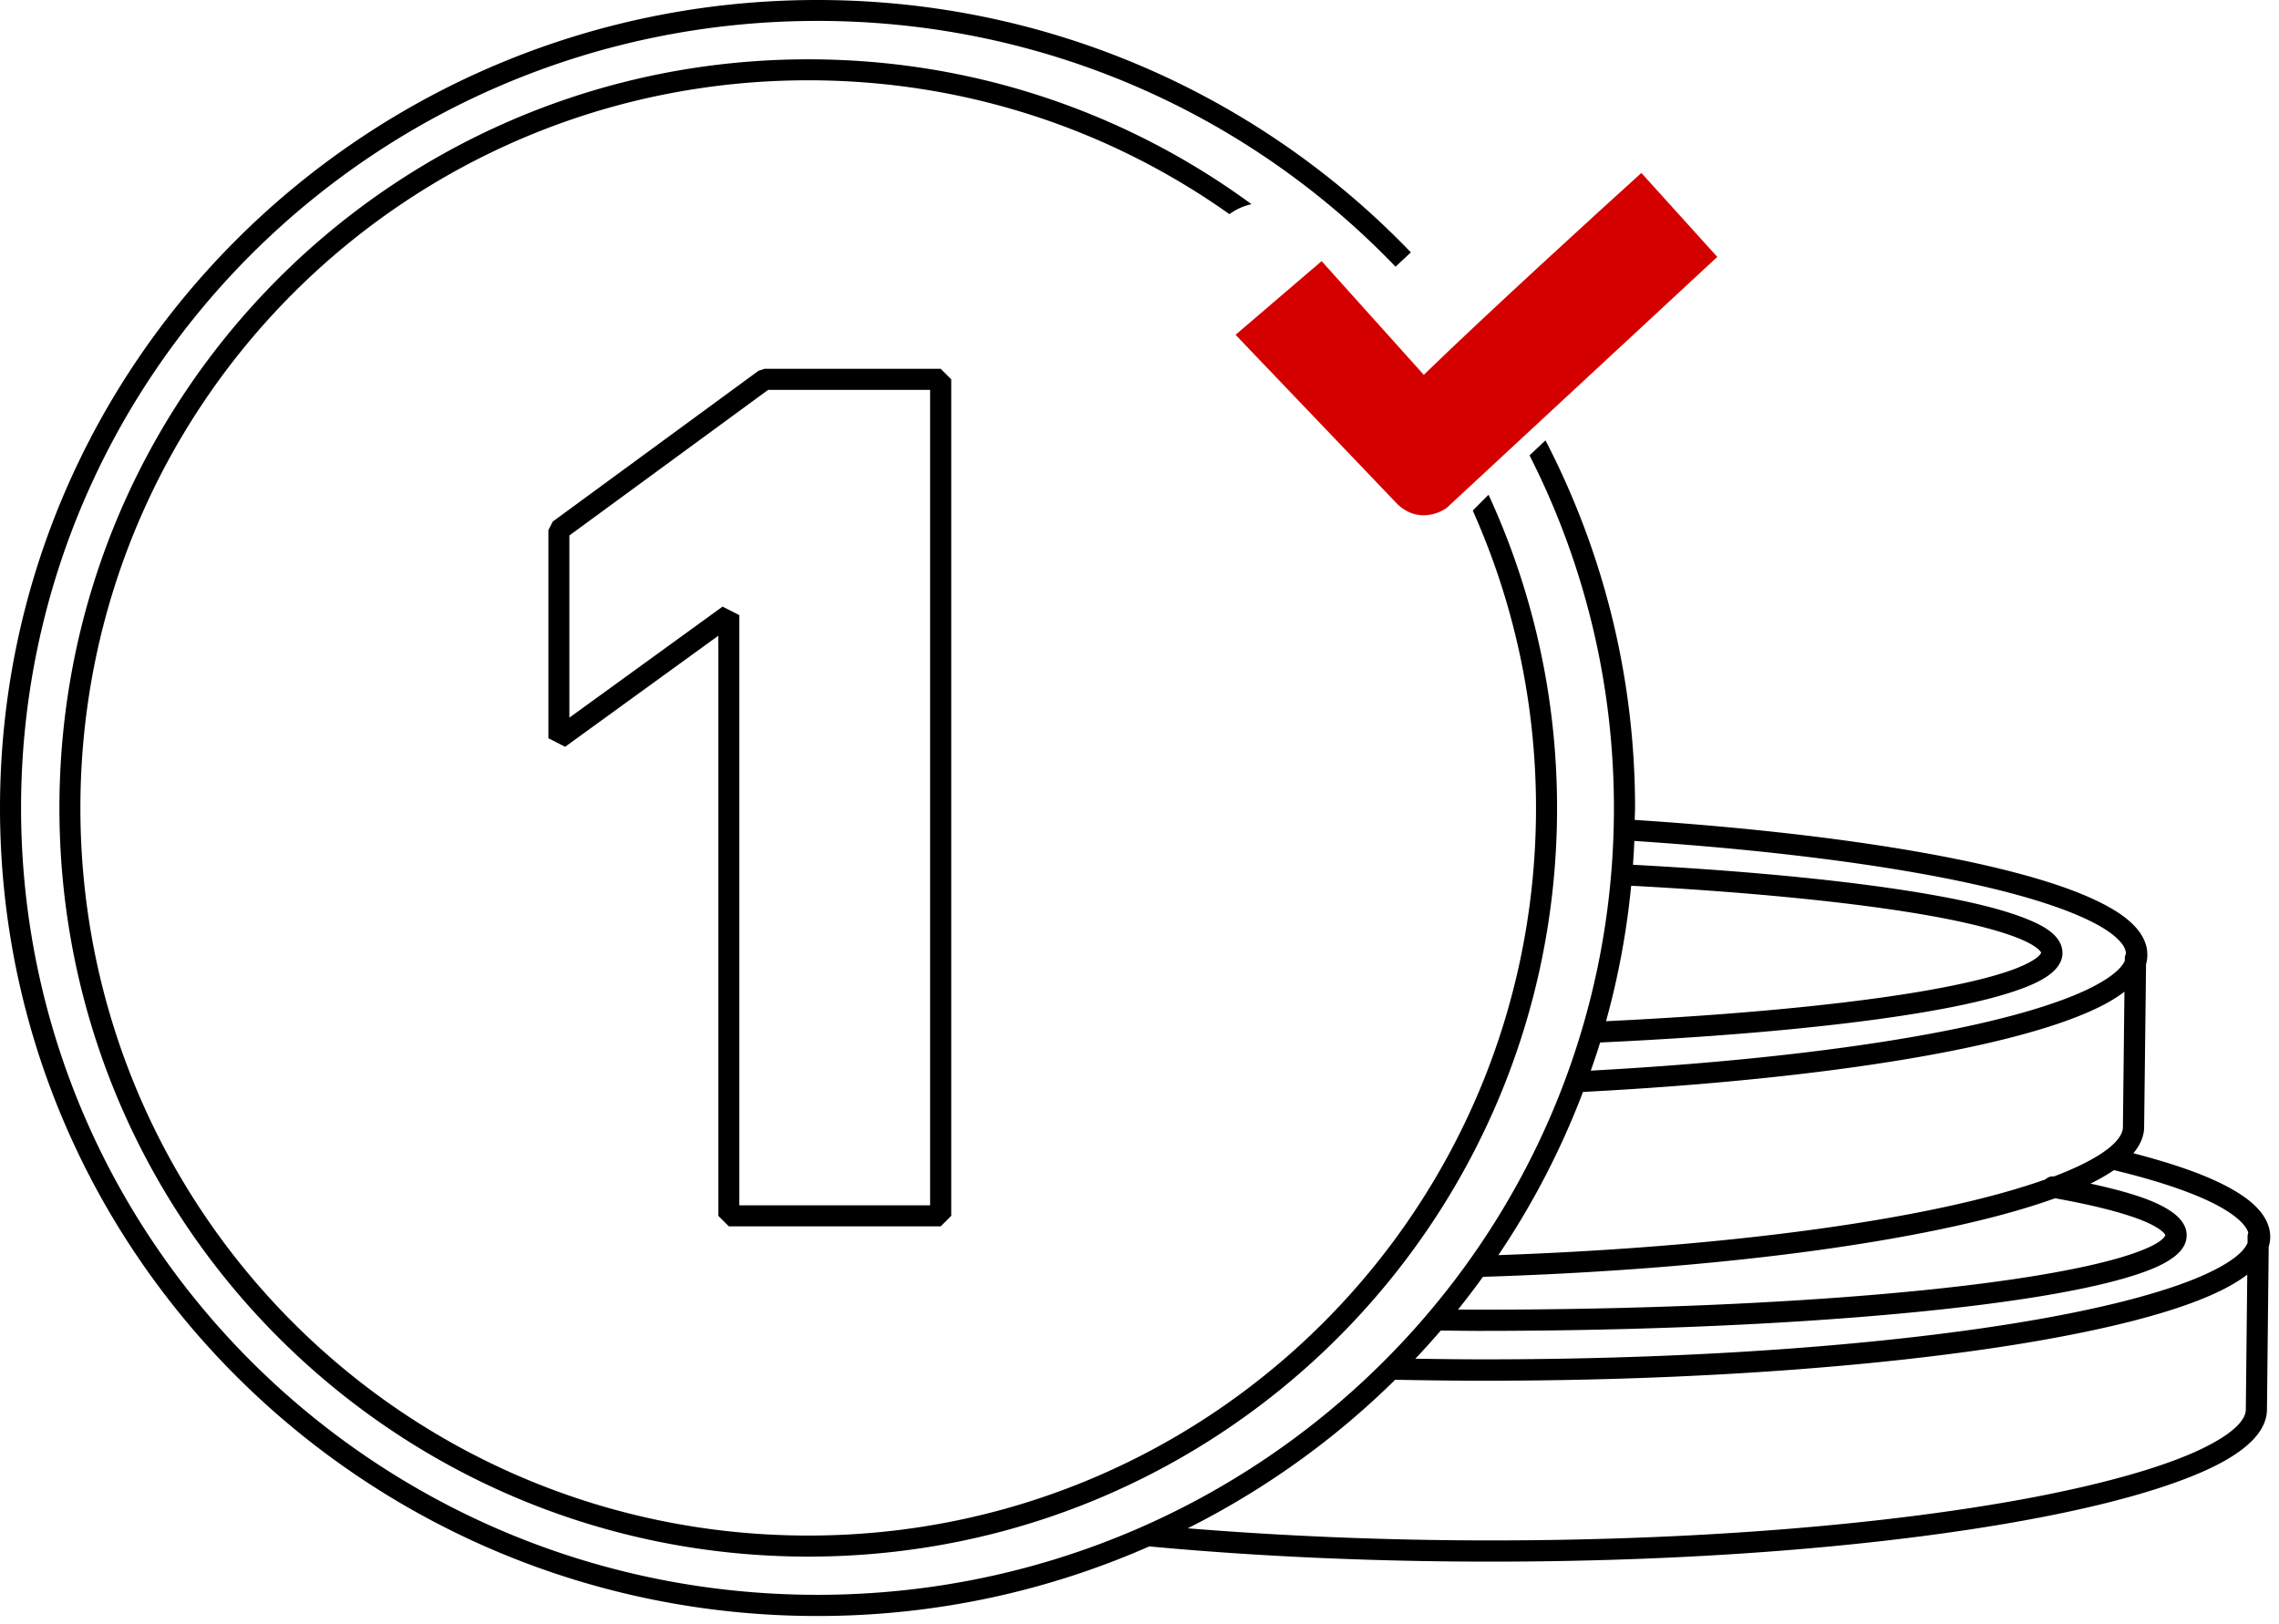
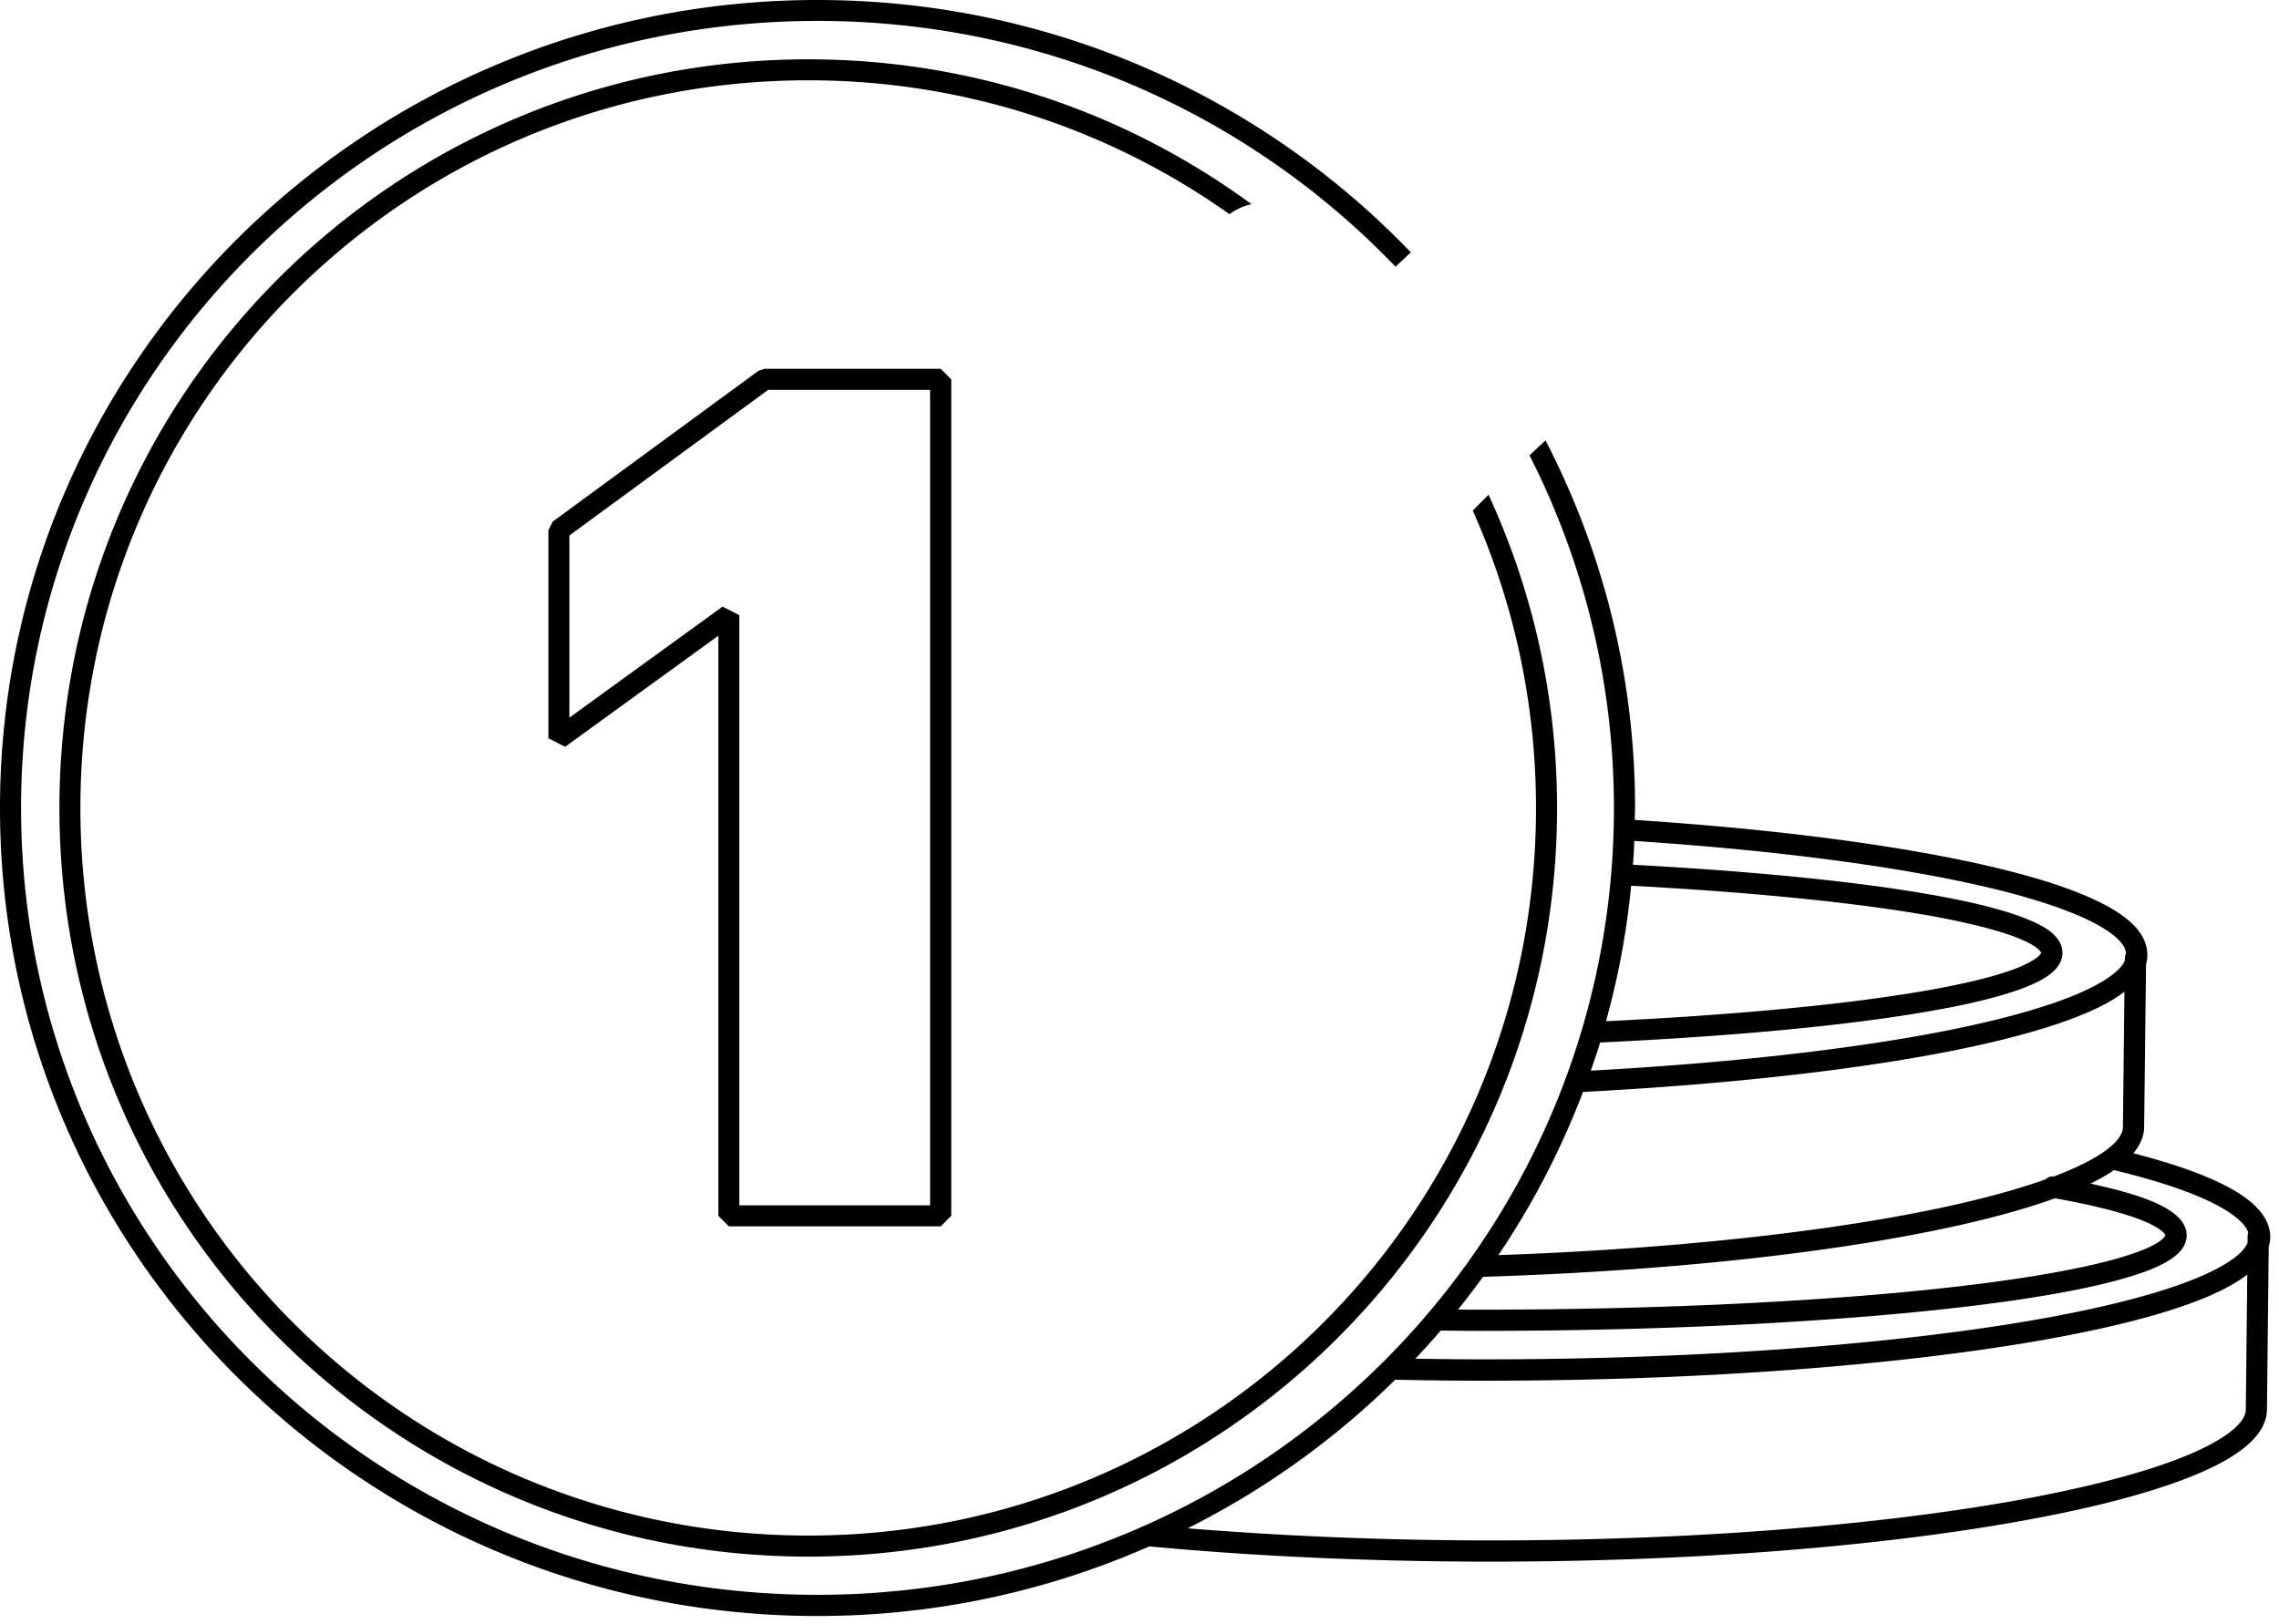
<svg xmlns="http://www.w3.org/2000/svg" xmlns:ns1="http://www.inkscape.org/namespaces/inkscape" xmlns:ns2="http://sodipodi.sourceforge.net/DTD/sodipodi-0.dtd" width="28.575mm" height="20.373mm" viewBox="0 0 28.575 20.373" version="1.1" id="svg1" ns1:version="1.4.2 (ebf0e940, 2025-05-08)" ns2:docname="picto-money_108x77px.svg" ns1:export-batch-path="/Users/antoinebardelli/Box_Clients/1-CLIENTS CLOUD/VERSO-OPTIM/Elements en KIT " ns1:export-batch-name="2124-verso-picto">
  <ns2:namedview id="namedview1" pagecolor="#ffffff" bordercolor="#666666" borderopacity="1.0" ns1:showpageshadow="2" ns1:pageopacity="0.0" ns1:pagecheckerboard="0" ns1:deskcolor="#d1d1d1" ns1:document-units="px" ns1:zoom="6.9007911" ns1:cx="78.68663" ns1:cy="37.531929" ns1:current-layer="layer1">
    <ns1:page x="0" y="0" width="28.575" height="20.373" id="page2" margin="0" bleed="0" ns1:label="picto-money" />
  </ns2:namedview>
  <defs id="defs1">
    <linearGradient id="swatch18" ns1:swatch="solid" gradientTransform="matrix(0,0,0,0,23318.232,3804.578)">
      <stop style="stop-color:#000000;stop-opacity:1;" offset="0" id="stop18" />
    </linearGradient>
    <linearGradient id="swatch21" ns1:swatch="solid" gradientTransform="matrix(7.2199145e-6,14970052000,2.7774897e-6,-965485760,-3376.55,-5.314647e15)">
      <stop style="stop-color:#d61d06;stop-opacity:1;" offset="0" id="stop21" />
    </linearGradient>
  </defs>
  <g ns1:label="Calque 1" ns1:groupmode="layer" id="layer1" transform="translate(-38.251,-6.305)">
    <path id="path13-4-2-2" style="fill:#000000;stroke-width:0.299;stroke-linecap:round;stroke-linejoin:round;paint-order:fill markers stroke" d="m 48.501,6.305 c -5.66,0 -10.25,4.538 -10.25,10.135 0,5.596 4.59,10.133 10.25,10.133 1.481,0 2.888,-0.313 4.16,-0.873 1.294,0.121 2.748,0.191 4.285,0.191 2.692,10e-6 5.098,-0.214 6.838,-0.545 0.87,-0.165 1.573,-0.36 2.069,-0.576 0.248,-0.108 0.443,-0.222 0.585,-0.348 0.142,-0.126 0.236,-0.273 0.237,-0.438 v -0.002 l 0.022,-2.04 c 0.012,-0.04 0.019,-0.082 0.019,-0.125 -1.05e-4,-0.131 -0.062,-0.253 -0.158,-0.356 -0.096,-0.103 -0.227,-0.193 -0.391,-0.279 -0.288,-0.152 -0.685,-0.288 -1.167,-0.413 0.083,-0.1 0.136,-0.212 0.135,-0.332 l 0.024,-2.042 c 0.01,-0.032 0.015,-0.065 0.016,-0.099 a 0.133,0.131 0 0 0 0,-0.004 v -5.3e-4 a 0.133,0.131 0 0 0 0,-0.005 0.133,0.131 0 0 0 0,-0.008 0.133,0.131 0 0 0 0,-5.29e-4 0.133,0.131 0 0 0 0,-5.29e-4 0.133,0.131 0 0 0 0,-5.29e-4 0.133,0.131 0 0 0 0,-5.29e-4 0.133,0.131 0 0 0 0,-5.3e-4 0.133,0.131 0 0 0 0,-5.29e-4 0.133,0.131 0 0 0 0,-5.29e-4 0.133,0.131 0 0 0 0,-5.29e-4 c -2.7e-5,-0.129 -0.062,-0.25 -0.157,-0.351 -0.095,-0.102 -0.226,-0.192 -0.389,-0.277 -0.326,-0.17 -0.783,-0.322 -1.357,-0.459 -1.125,-0.269 -2.693,-0.479 -4.524,-0.599 0,-0.05 0.004,-0.1 0.004,-0.15 0,-1.661 -0.407,-3.227 -1.123,-4.61 -0.071,0.066 -0.133,0.125 -0.2,0.188 0.675,1.33 1.058,2.832 1.058,4.422 0,5.452 -4.469,9.869 -9.986,9.869 -5.519,0 -9.986,-4.417 -9.986,-9.869 0,-5.453 4.468,-9.871 9.986,-9.871 2.856,0 5.428,1.185 7.248,3.083 0.062,-0.059 0.128,-0.12 0.192,-0.18 C 54.07,7.522 51.428,6.305 48.499,6.305 Z m -0.115,0.744 c -5.194,0 -9.39,4.196 -9.39,9.39 0,5.193 4.196,9.389 9.39,9.389 5.193,0 9.388,-4.195 9.388,-9.389 0,-1.404 -0.309,-2.734 -0.859,-3.929 -0.068,0.068 -0.135,0.135 -0.198,0.199 0.509,1.138 0.793,2.4 0.793,3.73 0,5.051 -4.074,9.125 -9.124,9.125 -5.052,0 -9.127,-4.074 -9.127,-9.125 0,-5.051 4.075,-9.127 9.127,-9.127 1.97,0 3.791,0.622 5.28,1.679 0.085,-0.062 0.179,-0.104 0.277,-0.125 C 52.388,7.725 50.468,7.049 48.386,7.049 Z m -0.547,3.881 -0.077,0.025 -2.581,1.892 -0.054,0.107 v 2.61 l 0.21,0.107 1.921,-1.393 V 21.554 l 0.132,0.132 h 2.656 L 50.178,21.554 V 11.062 l -0.133,-0.132 z m 0.043,0.265 h 2.031 v 10.227 h -2.392 v -7.402 l -0.21,-0.107 -1.921,1.393 v -2.285 z m 10.86,5.657 c 1.816,0.12 3.37,0.328 4.468,0.591 0.561,0.134 1.004,0.285 1.296,0.437 0.146,0.076 0.253,0.153 0.318,0.223 0.062,0.066 0.081,0.117 0.083,0.164 0,0.003 -0.003,0.005 -0.004,0.008 a 0.133,0.131 0 0 0 -0.01,0.053 v 0.027 c -0.015,0.032 -0.038,0.067 -0.077,0.106 -0.072,0.073 -0.192,0.154 -0.352,0.234 -0.32,0.16 -0.804,0.315 -1.414,0.453 -1.199,0.271 -2.892,0.478 -4.853,0.585 0.041,-0.117 0.081,-0.234 0.117,-0.353 1.651,-0.077 3.066,-0.21 4.076,-0.383 0.512,-0.087 0.922,-0.185 1.212,-0.293 0.145,-0.054 0.261,-0.11 0.35,-0.178 0.089,-0.068 0.16,-0.158 0.159,-0.271 -1.06e-4,-0.109 -0.066,-0.198 -0.149,-0.264 -0.083,-0.066 -0.193,-0.119 -0.328,-0.172 -0.27,-0.105 -0.648,-0.2 -1.124,-0.285 -0.935,-0.168 -2.246,-0.301 -3.784,-0.383 0.007,-0.099 0.013,-0.199 0.017,-0.299 z m -0.038,0.562 c 1.534,0.082 2.839,0.214 3.756,0.378 0.467,0.084 0.835,0.178 1.075,0.271 0.12,0.047 0.207,0.094 0.256,0.133 0.049,0.039 0.052,0.058 0.052,0.058 0,7.94e-4 -0.003,0.023 -0.058,0.065 -0.054,0.041 -0.15,0.092 -0.28,0.141 -0.261,0.098 -0.659,0.193 -1.162,0.279 -0.974,0.166 -2.35,0.297 -3.955,0.374 0.152,-0.549 0.259,-1.117 0.315,-1.699 z m 6.184,1.329 -0.019,1.694 a 0.133,0.131 0 0 0 0,0.002 c 7.9e-5,0.059 -0.03,0.129 -0.119,0.215 -0.089,0.086 -0.234,0.179 -0.427,0.271 -0.096,0.046 -0.203,0.091 -0.322,0.136 -0.006,-5.29e-4 -0.011,-0.002 -0.016,-0.002 -0.033,0.001 -0.064,0.016 -0.087,0.038 -0.344,0.122 -0.769,0.24 -1.266,0.347 -1.4,0.302 -3.355,0.524 -5.594,0.603 0.429,-0.636 0.786,-1.323 1.062,-2.049 a 0.133,0.131 0 0 0 0.004,0.002 c 2.018,-0.106 3.761,-0.316 5.007,-0.597 0.623,-0.141 1.121,-0.298 1.474,-0.474 0.118,-0.059 0.217,-0.12 0.303,-0.186 z m -0.13,2.238 c 0.556,0.134 0.996,0.284 1.286,0.437 0.146,0.077 0.255,0.156 0.32,0.226 0.044,0.047 0.066,0.086 0.077,0.122 -0.005,0.013 -0.009,0.027 -0.009,0.042 v 0.084 c -0.02,0.048 -0.059,0.101 -0.132,0.162 -0.113,0.094 -0.293,0.194 -0.531,0.291 -0.477,0.193 -1.182,0.373 -2.057,0.523 -1.749,0.3 -4.173,0.486 -6.851,0.486 -0.292,0 -0.578,-0.004 -0.864,-0.008 0.109,-0.115 0.215,-0.233 0.319,-0.353 0.159,0.001 0.319,0.004 0.481,0.004 2.417,0 4.606,-0.121 6.195,-0.315 0.795,-0.097 1.438,-0.213 1.893,-0.344 0.227,-0.066 0.408,-0.133 0.541,-0.213 0.133,-0.08 0.242,-0.181 0.242,-0.328 0,-0.112 -0.07,-0.203 -0.156,-0.27 -0.086,-0.067 -0.196,-0.124 -0.336,-0.178 -0.187,-0.072 -0.429,-0.137 -0.714,-0.199 0.112,-0.055 0.211,-0.112 0.297,-0.171 z m -0.737,0.353 c 0.455,0.082 0.818,0.173 1.058,0.265 0.125,0.048 0.218,0.098 0.269,0.139 0.052,0.041 0.053,0.06 0.053,0.06 0,2.65e-4 -0.012,0.042 -0.111,0.101 -0.099,0.059 -0.264,0.124 -0.479,0.186 -0.43,0.124 -1.065,0.24 -1.852,0.336 -1.573,0.192 -3.755,0.31 -6.164,0.31 -0.088,0 -0.175,-7.93e-4 -0.263,-0.001 0.108,-0.134 0.212,-0.272 0.313,-0.411 2.337,-0.073 4.376,-0.302 5.843,-0.619 0.52,-0.112 0.966,-0.235 1.332,-0.367 z m 2.407,0.955 -0.018,1.691 c 0,7.94e-4 0,5.29e-4 0,0.002 7.9e-5,0.065 -0.037,0.145 -0.147,0.242 -0.11,0.097 -0.285,0.201 -0.517,0.303 -0.464,0.203 -1.154,0.395 -2.012,0.559 -1.716,0.326 -4.109,0.539 -6.787,0.539 -1.353,-1.1e-5 -2.635,-0.057 -3.804,-0.152 0.965,-0.485 1.843,-1.115 2.601,-1.863 0.366,0.007 0.739,0.012 1.117,0.012 2.691,1.1e-5 5.126,-0.189 6.896,-0.492 0.885,-0.152 1.604,-0.331 2.112,-0.537 0.231,-0.094 0.417,-0.193 0.559,-0.302 z" ns1:label="black" />
-     <path style="display:inline;fill:#d40000;stroke-width:0.299;stroke-linejoin:round;stroke-miterlimit:4.3;stroke-dashoffset:764.591;paint-order:markers stroke fill" d="m 58.831,8.474 c -0.518,0.468 -1.964,1.789 -2.728,2.532 l -1.281,-1.426 -1.079,0.924 2.037,2.132 c 0.302,0.271 0.61,0.04 0.61,0.039 l 3.393,-3.148 z" id="path5-4" ns1:label="red" ns2:nodetypes="cccccccc" />
  </g>
</svg>